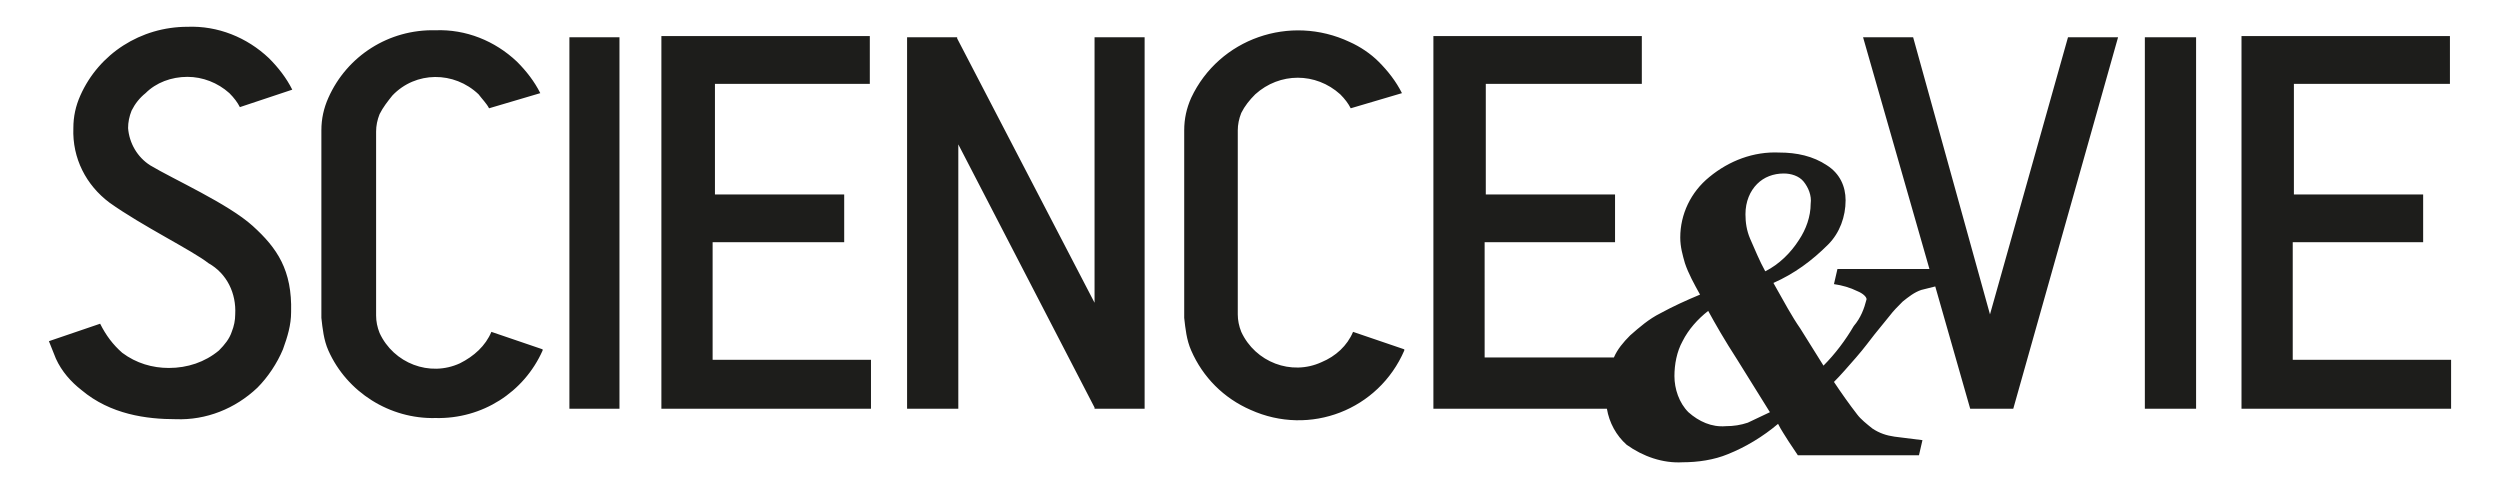
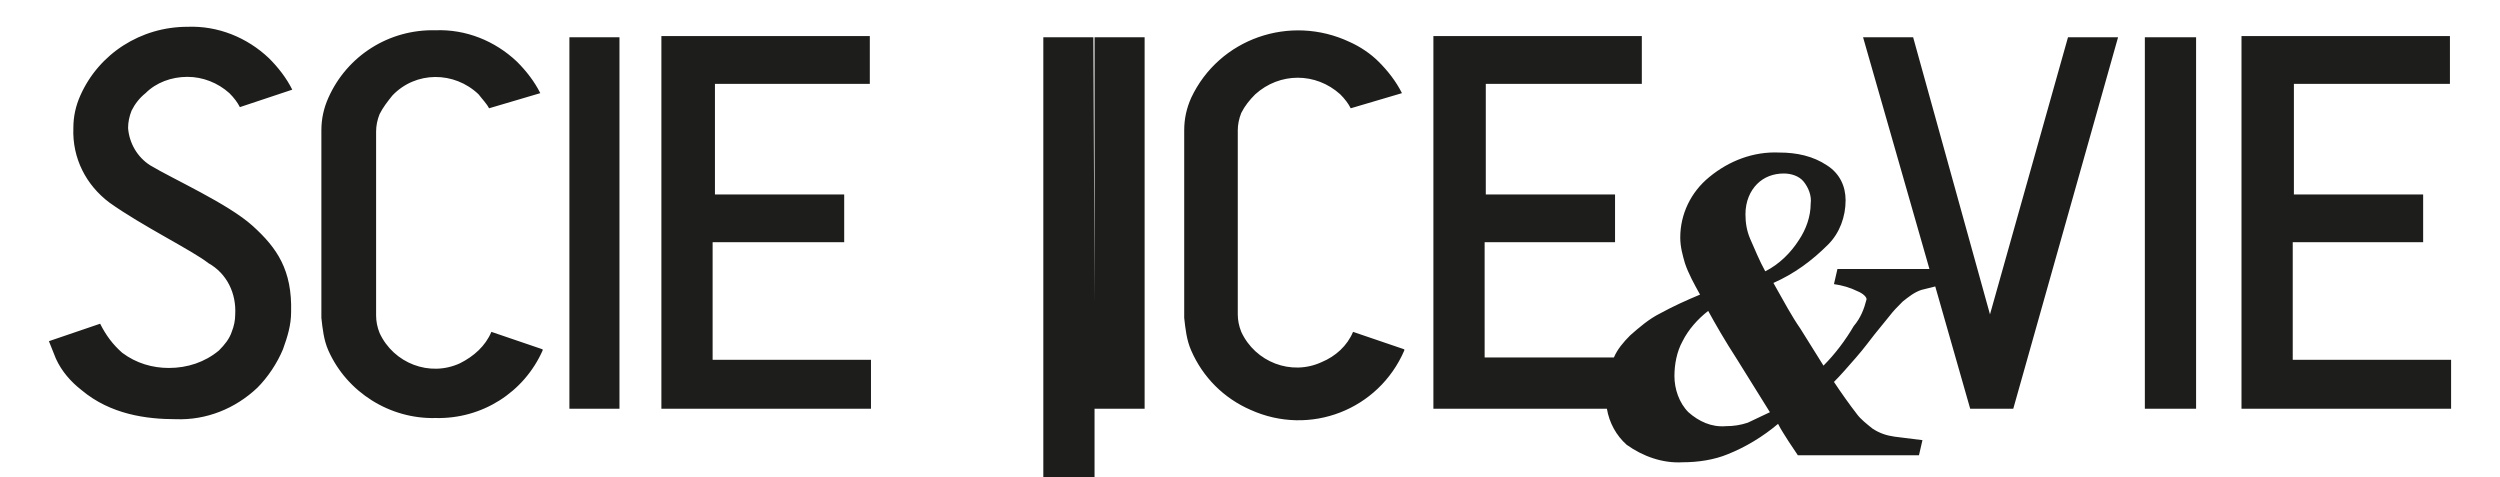
<svg xmlns="http://www.w3.org/2000/svg" version="1.1" id="Layer_1" x="0px" y="0px" viewBox="0 0 214.7 41" style="enable-background:new 0 0 214.7 41;" xml:space="preserve">
  <style type="text/css">
	.st0{fill:#1D1D1B;}
</style>
  <g>
-     <path class="st0" d="M170.9,27l-6.6-23.8H160l5.7,19.9h-7.9l-0.3,1.3c0.7,0.1,1.4,0.3,2,0.6c0.5,0.2,0.8,0.5,0.8,0.7   c-0.2,0.8-0.5,1.6-1.1,2.3c-0.7,1.2-1.6,2.4-2.6,3.4l-2-3.2c-0.7-1-1.4-2.3-2.3-3.9c1.8-0.8,3.3-1.9,4.7-3.3c1-1,1.5-2.4,1.5-3.8   c0-1.2-0.5-2.3-1.6-3c-1.2-0.8-2.6-1.1-4.1-1.1c-2.2-0.1-4.3,0.7-6,2.1c-1.6,1.3-2.5,3.2-2.5,5.2c0,0.8,0.2,1.5,0.4,2.2   c0.3,0.9,0.8,1.8,1.3,2.7c-1.2,0.5-2.3,1-3.4,1.6c-1,0.5-1.8,1.2-2.6,1.9c-0.6,0.6-1.1,1.2-1.4,1.9h-11.1V20.8h11.2v-4.1h-11.1V7.2   H141V3.1h-13.6h-4.3v32H138c0.2,1.2,0.8,2.3,1.7,3.1c1.4,1,3.1,1.6,4.8,1.5c1.3,0,2.7-0.2,3.9-0.7c1.5-0.6,3-1.5,4.3-2.6   c0.3,0.6,0.6,1,0.9,1.5l0.8,1.2h10.4l0.3-1.3c-0.8-0.1-1.6-0.2-2.4-0.3c-0.7-0.1-1.3-0.3-1.9-0.7c-0.5-0.4-1-0.8-1.3-1.2   c-0.7-0.9-1.4-1.9-2-2.8c0.6-0.6,1.2-1.3,1.9-2.1c0.7-0.8,1.2-1.5,1.6-2l1.3-1.6c0.3-0.4,0.7-0.8,1.1-1.2c0.5-0.4,1-0.8,1.6-1   c0.4-0.1,0.8-0.2,1.2-0.3l3,10.5h3.7l9-31.9h-4.3L170.9,27z M150.9,15.8c0.6-0.6,1.4-0.9,2.3-0.9c0.6,0,1.3,0.2,1.7,0.7   c0.4,0.5,0.7,1.2,0.6,1.9c0,1.1-0.4,2.2-1,3.1c-0.7,1.1-1.7,2.1-2.9,2.7c-0.5-0.9-0.9-1.9-1.3-2.8c-0.3-0.7-0.4-1.4-0.4-2.1   C149.9,17.3,150.3,16.4,150.9,15.8L150.9,15.8z M150.1,36.3c-0.6,0.2-1.2,0.3-1.9,0.3c-1.2,0.1-2.3-0.4-3.2-1.2   c-0.8-0.8-1.2-2-1.2-3.1c0-1,0.2-2.1,0.7-3c0.5-1,1.3-1.9,2.2-2.6c0.6,1.1,1.4,2.5,2.5,4.2l2.8,4.5C151.4,35.7,150.7,36,150.1,36.3   L150.1,36.3z M184.2,3.2h4.4v31.9h-4.4V3.2z M48.9,3.2h4.3v31.9h-4.3L48.9,3.2z M61.2,30.9h13.6v4.2h-18v-32h4.3h13.6v4.1H61.4v9.5   h11.1v4.1H61.2V30.9z M210.5,30.9v4.2h-18v-32h4.3h13.6v4.1H197v9.5h11.1v4.1h-11.2v10.1H210.5z M42.2,28.5l4.4,1.5v0.1   c-1.6,3.6-5.2,5.9-9.2,5.8c-3.9,0.1-7.6-2.2-9.2-5.8c-0.4-0.9-0.5-1.9-0.6-2.8c0-1.5,0-14.6,0-16.1c0-1,0.2-1.9,0.6-2.8   c1.6-3.6,5.2-5.9,9.2-5.8c2.6-0.1,5.1,0.9,7,2.7c0.8,0.8,1.5,1.7,2,2.7L42,9.3c-0.2-0.4-0.6-0.8-0.9-1.2c-2.1-2-5.4-2-7.4,0.1   c-0.4,0.5-0.8,1-1.1,1.6c-0.2,0.5-0.3,1-0.3,1.5c0,0.8,0,15.1,0,15.8c0,0.5,0.1,1,0.3,1.5c1.2,2.6,4.3,3.8,6.9,2.6   C40.7,30.6,41.7,29.7,42.2,28.5L42.2,28.5z M116.2,28.5l4.4,1.5v0.1c-2.2,5.1-8.1,7.4-13.2,5.1c-2.3-1-4.1-2.8-5.1-5.1   c-0.4-0.9-0.5-1.9-0.6-2.8c0-1.5,0-14.6,0-16.1c0-1,0.2-1.9,0.6-2.8c2.4-5.1,8.5-7.2,13.6-4.8c0.9,0.4,1.8,1,2.5,1.7   c0.8,0.8,1.5,1.7,2,2.7L116,9.3c-0.2-0.4-0.5-0.8-0.9-1.2c-2.1-1.9-5.2-1.9-7.3,0c-0.5,0.5-0.9,1-1.2,1.6c-0.2,0.5-0.3,1-0.3,1.5   c0,0.8,0,15.1,0,15.8c0,0.5,0.1,1,0.3,1.5c1.2,2.6,4.3,3.8,6.9,2.6C114.7,30.6,115.7,29.7,116.2,28.5L116.2,28.5z M11.3,9.5   C11.1,10,11,10.5,11,11c0.1,1.3,0.8,2.5,1.9,3.2c2,1.2,6.7,3.3,8.8,5.2s3.4,3.8,3.3,7.4c0,1.1-0.3,2.1-0.7,3.2   c-0.5,1.2-1.3,2.4-2.2,3.3c-1.9,1.8-4.4,2.8-7,2.7c-2.5,0-5.6-0.4-8.1-2.5c-0.9-0.7-1.7-1.6-2.2-2.7c-0.2-0.5-0.4-1-0.6-1.5   l4.4-1.5c0.5,1,1.1,1.8,1.9,2.5c1.2,0.9,2.6,1.3,4,1.3c1.6,0,3.1-0.5,4.3-1.5c0.5-0.5,0.9-1,1.1-1.6c0.2-0.5,0.3-1,0.3-1.5   c0.1-1.8-0.7-3.5-2.3-4.4c-1.4-1.1-5.7-3.2-8.5-5.2c-2-1.5-3.2-3.8-3.1-6.4c0-1,0.2-1.9,0.6-2.8c1.6-3.6,5.2-5.9,9.2-5.9   c2.6-0.1,5.1,0.9,7,2.7c0.8,0.8,1.5,1.7,2,2.7l-4.5,1.5c-0.2-0.4-0.5-0.8-0.9-1.2c-1-0.9-2.3-1.4-3.6-1.4c-1.4,0-2.7,0.5-3.6,1.4   C12,8.4,11.6,8.9,11.3,9.5L11.3,9.5z M94,3.2h4.3v31.9H94V35L82.3,12.4v22.7h-4.4V3.2h4.3v0.1L94,26V3.2z" />
+     <path class="st0" d="M170.9,27l-6.6-23.8H160l5.7,19.9h-7.9l-0.3,1.3c0.7,0.1,1.4,0.3,2,0.6c0.5,0.2,0.8,0.5,0.8,0.7   c-0.2,0.8-0.5,1.6-1.1,2.3c-0.7,1.2-1.6,2.4-2.6,3.4l-2-3.2c-0.7-1-1.4-2.3-2.3-3.9c1.8-0.8,3.3-1.9,4.7-3.3c1-1,1.5-2.4,1.5-3.8   c0-1.2-0.5-2.3-1.6-3c-1.2-0.8-2.6-1.1-4.1-1.1c-2.2-0.1-4.3,0.7-6,2.1c-1.6,1.3-2.5,3.2-2.5,5.2c0,0.8,0.2,1.5,0.4,2.2   c0.3,0.9,0.8,1.8,1.3,2.7c-1.2,0.5-2.3,1-3.4,1.6c-1,0.5-1.8,1.2-2.6,1.9c-0.6,0.6-1.1,1.2-1.4,1.9h-11.1V20.8h11.2v-4.1h-11.1V7.2   H141V3.1h-13.6h-4.3v32H138c0.2,1.2,0.8,2.3,1.7,3.1c1.4,1,3.1,1.6,4.8,1.5c1.3,0,2.7-0.2,3.9-0.7c1.5-0.6,3-1.5,4.3-2.6   c0.3,0.6,0.6,1,0.9,1.5l0.8,1.2h10.4l0.3-1.3c-0.8-0.1-1.6-0.2-2.4-0.3c-0.7-0.1-1.3-0.3-1.9-0.7c-0.5-0.4-1-0.8-1.3-1.2   c-0.7-0.9-1.4-1.9-2-2.8c0.6-0.6,1.2-1.3,1.9-2.1c0.7-0.8,1.2-1.5,1.6-2l1.3-1.6c0.3-0.4,0.7-0.8,1.1-1.2c0.5-0.4,1-0.8,1.6-1   c0.4-0.1,0.8-0.2,1.2-0.3l3,10.5h3.7l9-31.9h-4.3L170.9,27z M150.9,15.8c0.6-0.6,1.4-0.9,2.3-0.9c0.6,0,1.3,0.2,1.7,0.7   c0.4,0.5,0.7,1.2,0.6,1.9c0,1.1-0.4,2.2-1,3.1c-0.7,1.1-1.7,2.1-2.9,2.7c-0.5-0.9-0.9-1.9-1.3-2.8c-0.3-0.7-0.4-1.4-0.4-2.1   C149.9,17.3,150.3,16.4,150.9,15.8L150.9,15.8z M150.1,36.3c-0.6,0.2-1.2,0.3-1.9,0.3c-1.2,0.1-2.3-0.4-3.2-1.2   c-0.8-0.8-1.2-2-1.2-3.1c0-1,0.2-2.1,0.7-3c0.5-1,1.3-1.9,2.2-2.6c0.6,1.1,1.4,2.5,2.5,4.2l2.8,4.5C151.4,35.7,150.7,36,150.1,36.3   L150.1,36.3z M184.2,3.2h4.4v31.9h-4.4V3.2z M48.9,3.2h4.3v31.9h-4.3L48.9,3.2z M61.2,30.9h13.6v4.2h-18v-32h4.3h13.6v4.1H61.4v9.5   h11.1v4.1H61.2V30.9z M210.5,30.9v4.2h-18v-32h4.3h13.6v4.1H197v9.5h11.1v4.1h-11.2v10.1H210.5z M42.2,28.5l4.4,1.5v0.1   c-1.6,3.6-5.2,5.9-9.2,5.8c-3.9,0.1-7.6-2.2-9.2-5.8c-0.4-0.9-0.5-1.9-0.6-2.8c0-1.5,0-14.6,0-16.1c0-1,0.2-1.9,0.6-2.8   c1.6-3.6,5.2-5.9,9.2-5.8c2.6-0.1,5.1,0.9,7,2.7c0.8,0.8,1.5,1.7,2,2.7L42,9.3c-0.2-0.4-0.6-0.8-0.9-1.2c-2.1-2-5.4-2-7.4,0.1   c-0.4,0.5-0.8,1-1.1,1.6c-0.2,0.5-0.3,1-0.3,1.5c0,0.8,0,15.1,0,15.8c0,0.5,0.1,1,0.3,1.5c1.2,2.6,4.3,3.8,6.9,2.6   C40.7,30.6,41.7,29.7,42.2,28.5L42.2,28.5z M116.2,28.5l4.4,1.5v0.1c-2.2,5.1-8.1,7.4-13.2,5.1c-2.3-1-4.1-2.8-5.1-5.1   c-0.4-0.9-0.5-1.9-0.6-2.8c0-1.5,0-14.6,0-16.1c0-1,0.2-1.9,0.6-2.8c2.4-5.1,8.5-7.2,13.6-4.8c0.9,0.4,1.8,1,2.5,1.7   c0.8,0.8,1.5,1.7,2,2.7L116,9.3c-0.2-0.4-0.5-0.8-0.9-1.2c-2.1-1.9-5.2-1.9-7.3,0c-0.5,0.5-0.9,1-1.2,1.6c-0.2,0.5-0.3,1-0.3,1.5   c0,0.8,0,15.1,0,15.8c0,0.5,0.1,1,0.3,1.5c1.2,2.6,4.3,3.8,6.9,2.6C114.7,30.6,115.7,29.7,116.2,28.5L116.2,28.5z M11.3,9.5   C11.1,10,11,10.5,11,11c0.1,1.3,0.8,2.5,1.9,3.2c2,1.2,6.7,3.3,8.8,5.2s3.4,3.8,3.3,7.4c0,1.1-0.3,2.1-0.7,3.2   c-0.5,1.2-1.3,2.4-2.2,3.3c-1.9,1.8-4.4,2.8-7,2.7c-2.5,0-5.6-0.4-8.1-2.5c-0.9-0.7-1.7-1.6-2.2-2.7c-0.2-0.5-0.4-1-0.6-1.5   l4.4-1.5c0.5,1,1.1,1.8,1.9,2.5c1.2,0.9,2.6,1.3,4,1.3c1.6,0,3.1-0.5,4.3-1.5c0.5-0.5,0.9-1,1.1-1.6c0.2-0.5,0.3-1,0.3-1.5   c0.1-1.8-0.7-3.5-2.3-4.4c-1.4-1.1-5.7-3.2-8.5-5.2c-2-1.5-3.2-3.8-3.1-6.4c0-1,0.2-1.9,0.6-2.8c1.6-3.6,5.2-5.9,9.2-5.9   c2.6-0.1,5.1,0.9,7,2.7c0.8,0.8,1.5,1.7,2,2.7l-4.5,1.5c-0.2-0.4-0.5-0.8-0.9-1.2c-1-0.9-2.3-1.4-3.6-1.4c-1.4,0-2.7,0.5-3.6,1.4   C12,8.4,11.6,8.9,11.3,9.5L11.3,9.5z M94,3.2h4.3v31.9H94V35v22.7h-4.4V3.2h4.3v0.1L94,26V3.2z" />
  </g>
</svg>